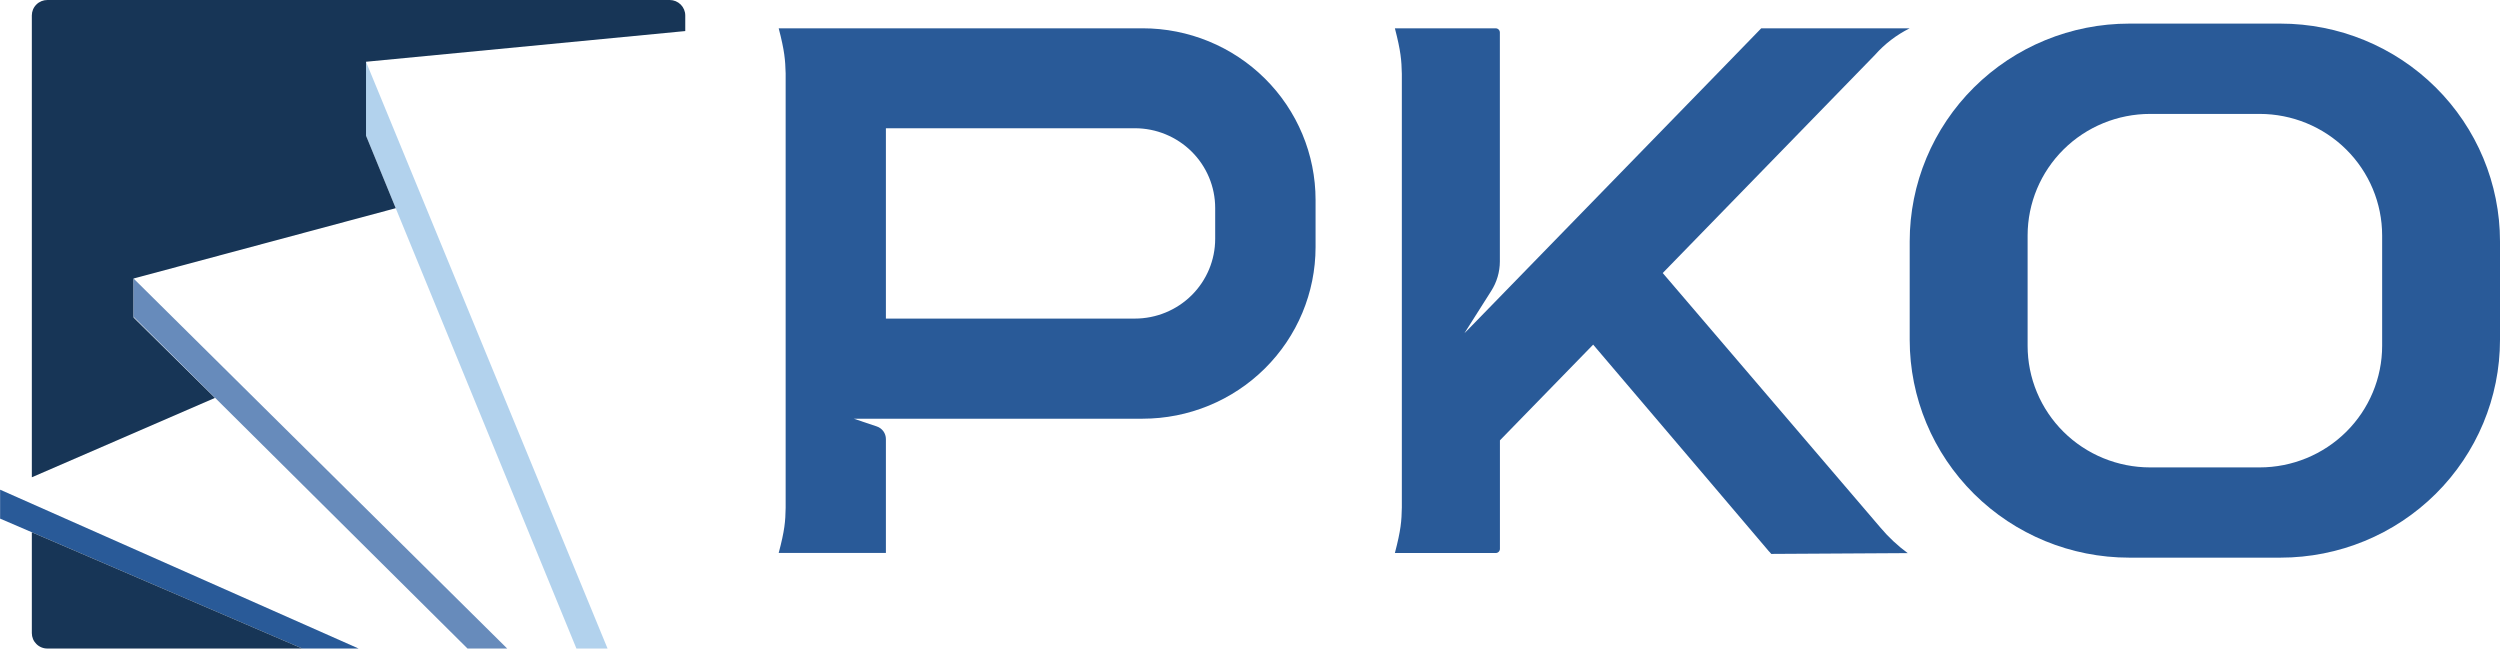
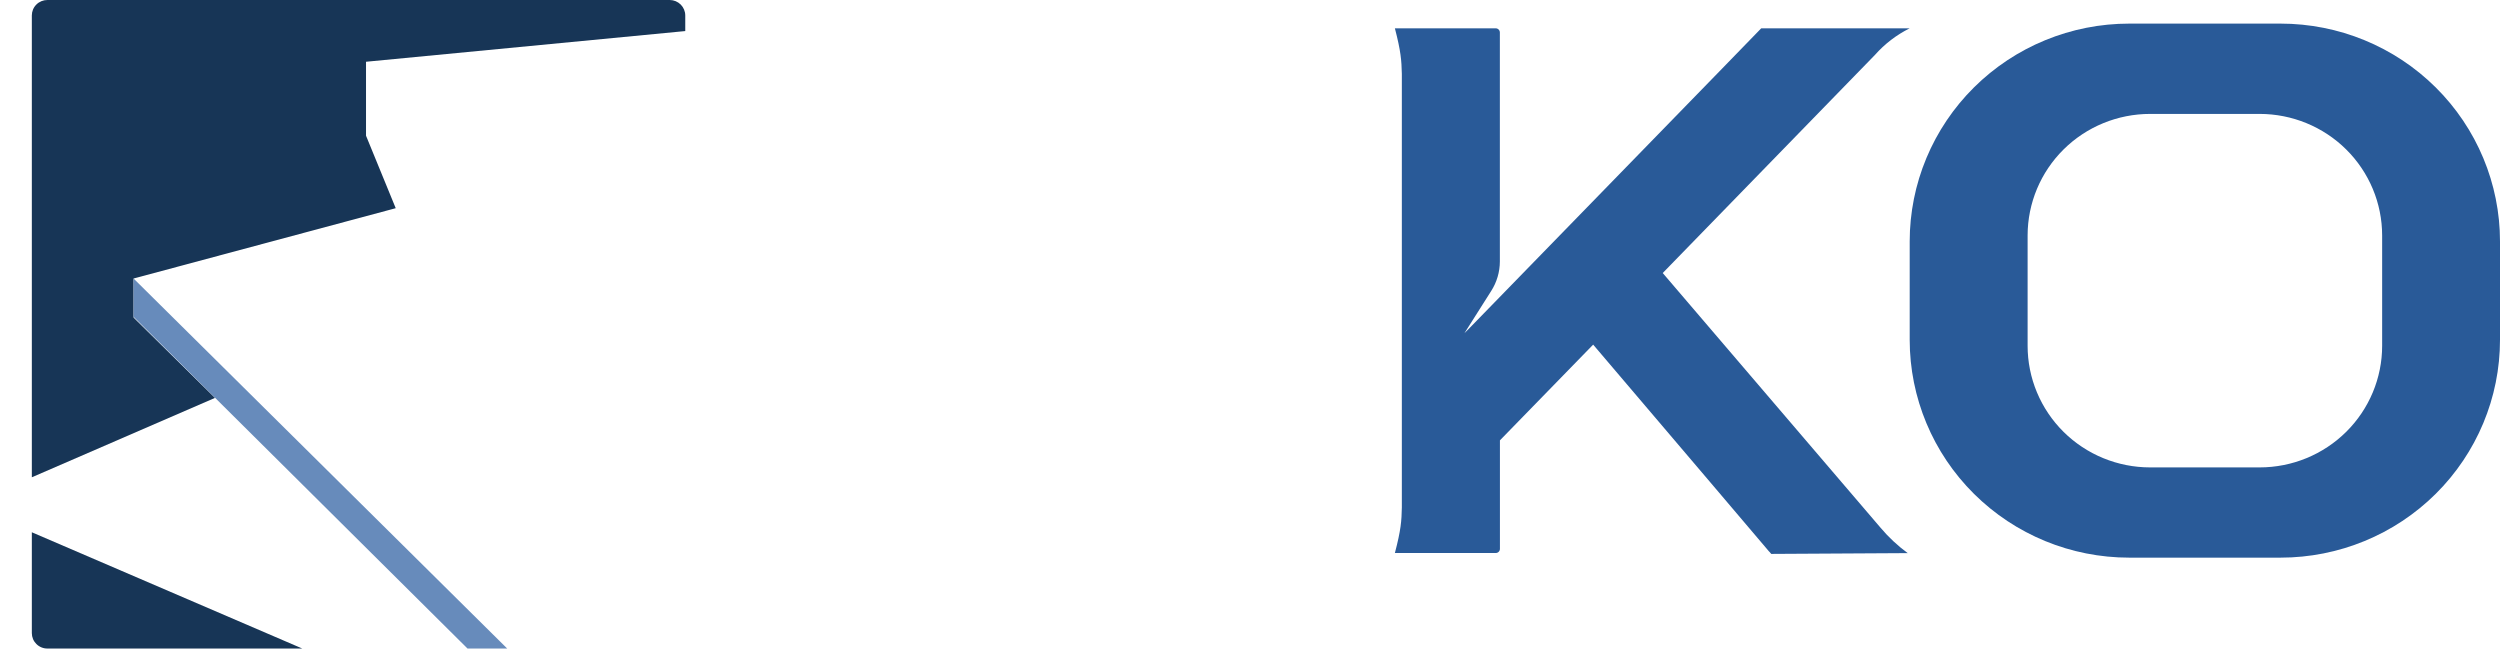
<svg xmlns="http://www.w3.org/2000/svg" width="239" height="62" viewBox="0 0 239 62" fill="none">
  <g clip-path="url(#clip0_370_1475)">
-     <path d="M34.99 5.904L58.082 62H55.106L37.83 19.903L34.99 12.983V5.904Z" fill="#B2D2ED" />
-     <path d="M34.282 62H28.895L0 49.575L0.01 49.559V46.813L34.282 62Z" fill="#295A98" />
    <path d="M3.043 50.885V60.525C3.043 60.719 3.082 60.911 3.156 61.09C3.231 61.269 3.341 61.432 3.48 61.569C3.618 61.706 3.782 61.815 3.963 61.889C4.144 61.963 4.337 62.001 4.533 62H28.898L3.043 50.885Z" fill="#173556" />
    <path d="M34.991 5.904L65.511 2.97V1.475C65.51 1.086 65.353 0.712 65.077 0.436C64.8 0.16 64.424 0.003 64.032 3.69178e-06H4.533C4.337 -0 4.144 0.037 3.963 0.111C3.782 0.185 3.618 0.294 3.48 0.431C3.341 0.568 3.231 0.731 3.156 0.91C3.082 1.089 3.043 1.281 3.043 1.475V45.628L20.555 38.038L12.77 30.361V26.626L37.831 19.903L34.991 12.973" fill="#173556" />
    <path d="M12.77 26.626L48.488 62H44.694L12.77 30.292V26.626Z" fill="#678BBB" />
    <path d="M218.016 2.257H203.554C200.798 2.257 198.069 2.795 195.523 3.842C192.976 4.888 190.663 6.422 188.714 8.355C186.765 10.289 185.219 12.585 184.164 15.111C183.11 17.638 182.567 20.346 182.567 23.081V32.487C182.567 38.01 184.778 43.306 188.713 47.212C192.648 51.117 197.985 53.311 203.55 53.311H218.016C223.581 53.311 228.919 51.117 232.854 47.212C236.789 43.306 239 38.01 239 32.487V23.081C239 17.558 236.789 12.262 232.854 8.357C228.919 4.451 223.581 2.257 218.016 2.257ZM227.733 33.058C227.733 36.141 226.499 39.098 224.302 41.279C222.105 43.459 219.125 44.684 216.018 44.684H205.552C204.014 44.684 202.491 44.383 201.07 43.799C199.648 43.215 198.357 42.358 197.269 41.279C196.182 40.199 195.319 38.917 194.731 37.507C194.142 36.096 193.84 34.584 193.84 33.058V22.497C193.845 19.417 195.08 16.465 197.276 14.289C199.472 12.113 202.449 10.89 205.552 10.89H216.018C219.123 10.89 222.102 12.113 224.299 14.291C226.496 16.47 227.731 19.425 227.733 22.507V33.058Z" fill="#295A98" />
    <path d="M179.78 50.45L158.957 26.101L179.242 5.254C180.175 4.2 181.304 3.335 182.567 2.706H168.374L164.653 6.538L140.334 31.52L140.001 31.85L142.552 27.827C143.095 26.982 143.385 26.001 143.387 24.999V3.102C143.386 2.999 143.345 2.899 143.271 2.825C143.198 2.751 143.099 2.709 142.994 2.706H133.351C133.923 4.904 133.986 5.775 134.016 7.062V48.512C133.992 49.799 133.929 50.671 133.351 52.868H142.994C143.1 52.868 143.201 52.826 143.276 52.752C143.35 52.678 143.393 52.577 143.393 52.472V42.097L152.306 32.946L163.536 46.146L169.126 52.727L169.156 52.75L169.332 52.954L182.378 52.878C181.418 52.174 180.546 51.358 179.78 50.45Z" fill="#295A98" />
-     <path d="M109.238 2.706H74.443C75.009 4.878 75.072 5.739 75.108 7.013V48.552C75.085 49.829 75.022 50.687 74.443 52.862H84.692V41.971C84.692 41.706 84.608 41.446 84.452 41.23C84.295 41.014 84.075 40.852 83.821 40.767L81.62 40.028H109.238C113.62 40.027 117.823 38.299 120.923 35.224C124.023 32.149 125.766 27.979 125.768 23.629V19.111C125.768 14.76 124.027 10.588 120.927 7.511C117.826 4.435 113.622 2.706 109.238 2.706ZM116.171 22.837C116.171 24.858 115.362 26.796 113.922 28.225C112.482 29.654 110.529 30.457 108.493 30.457H84.692V12.26H108.493C110.529 12.26 112.482 13.063 113.922 14.492C115.362 15.921 116.171 17.859 116.171 19.88V22.837Z" fill="#295A98" />
  </g>
  <defs>
    <clipPath id="clip0_370_1475">
      <rect width="239" height="62" fill="white" />
    </clipPath>
  </defs>
</svg>